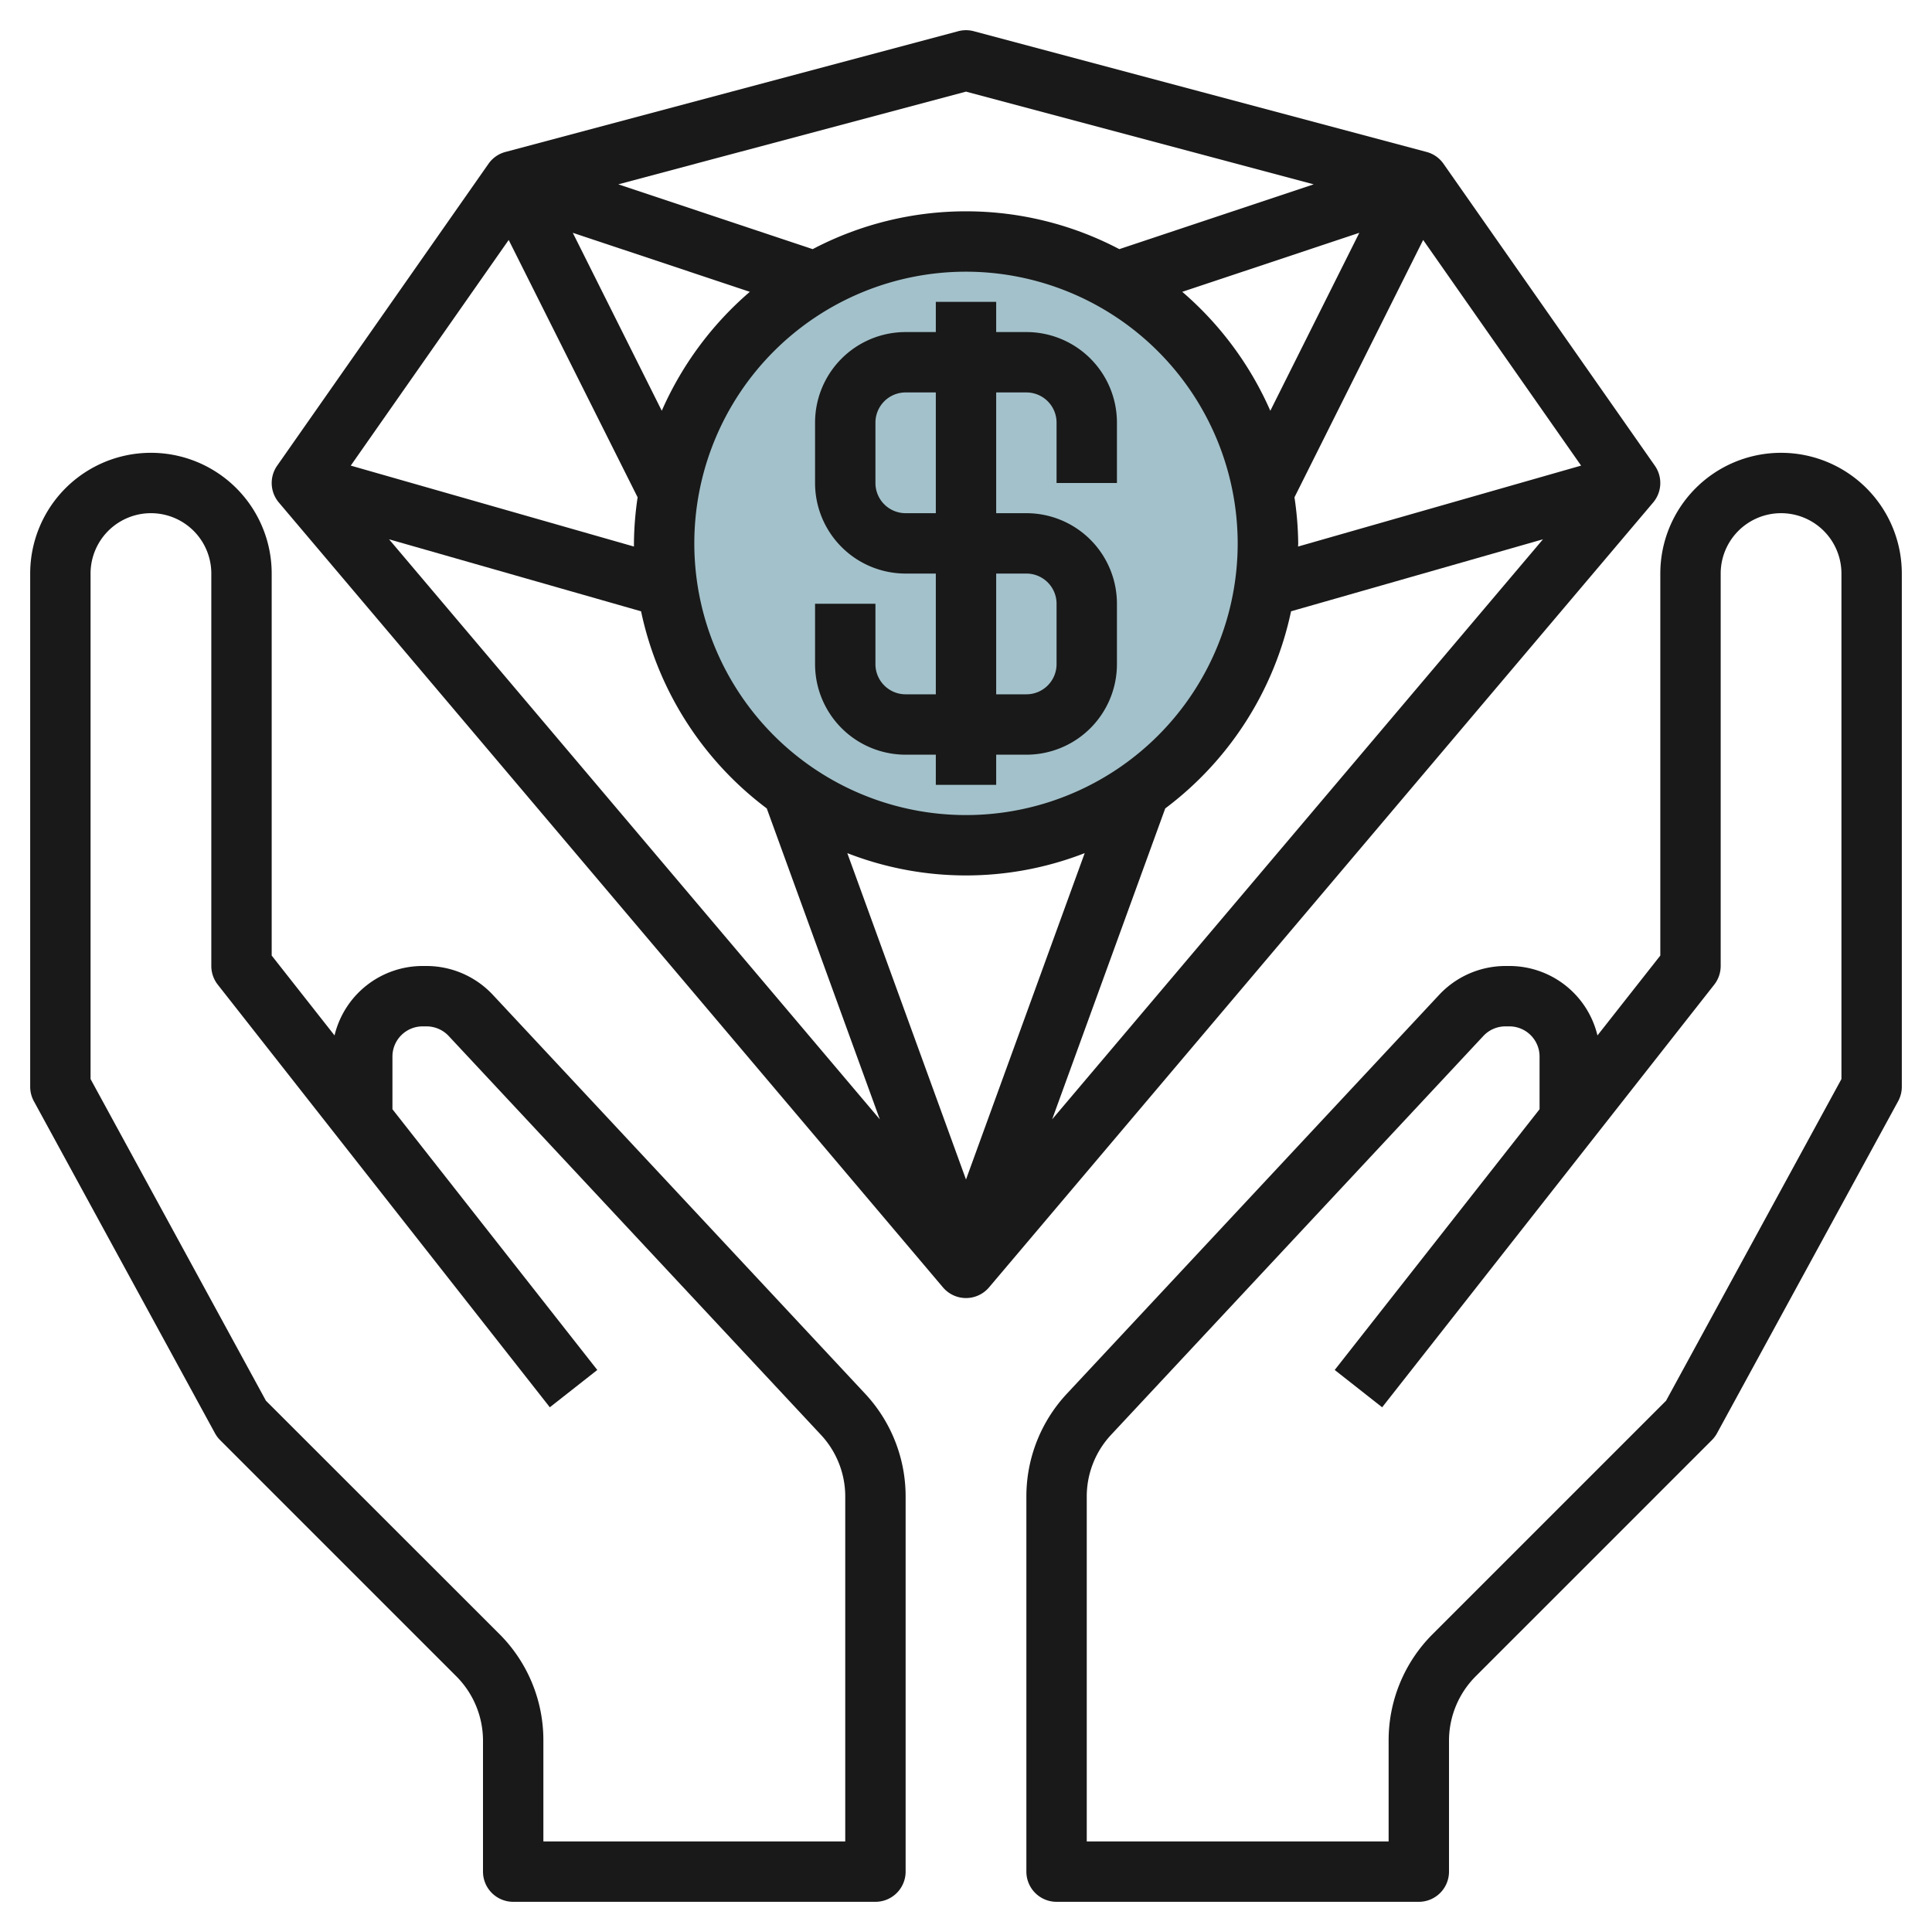
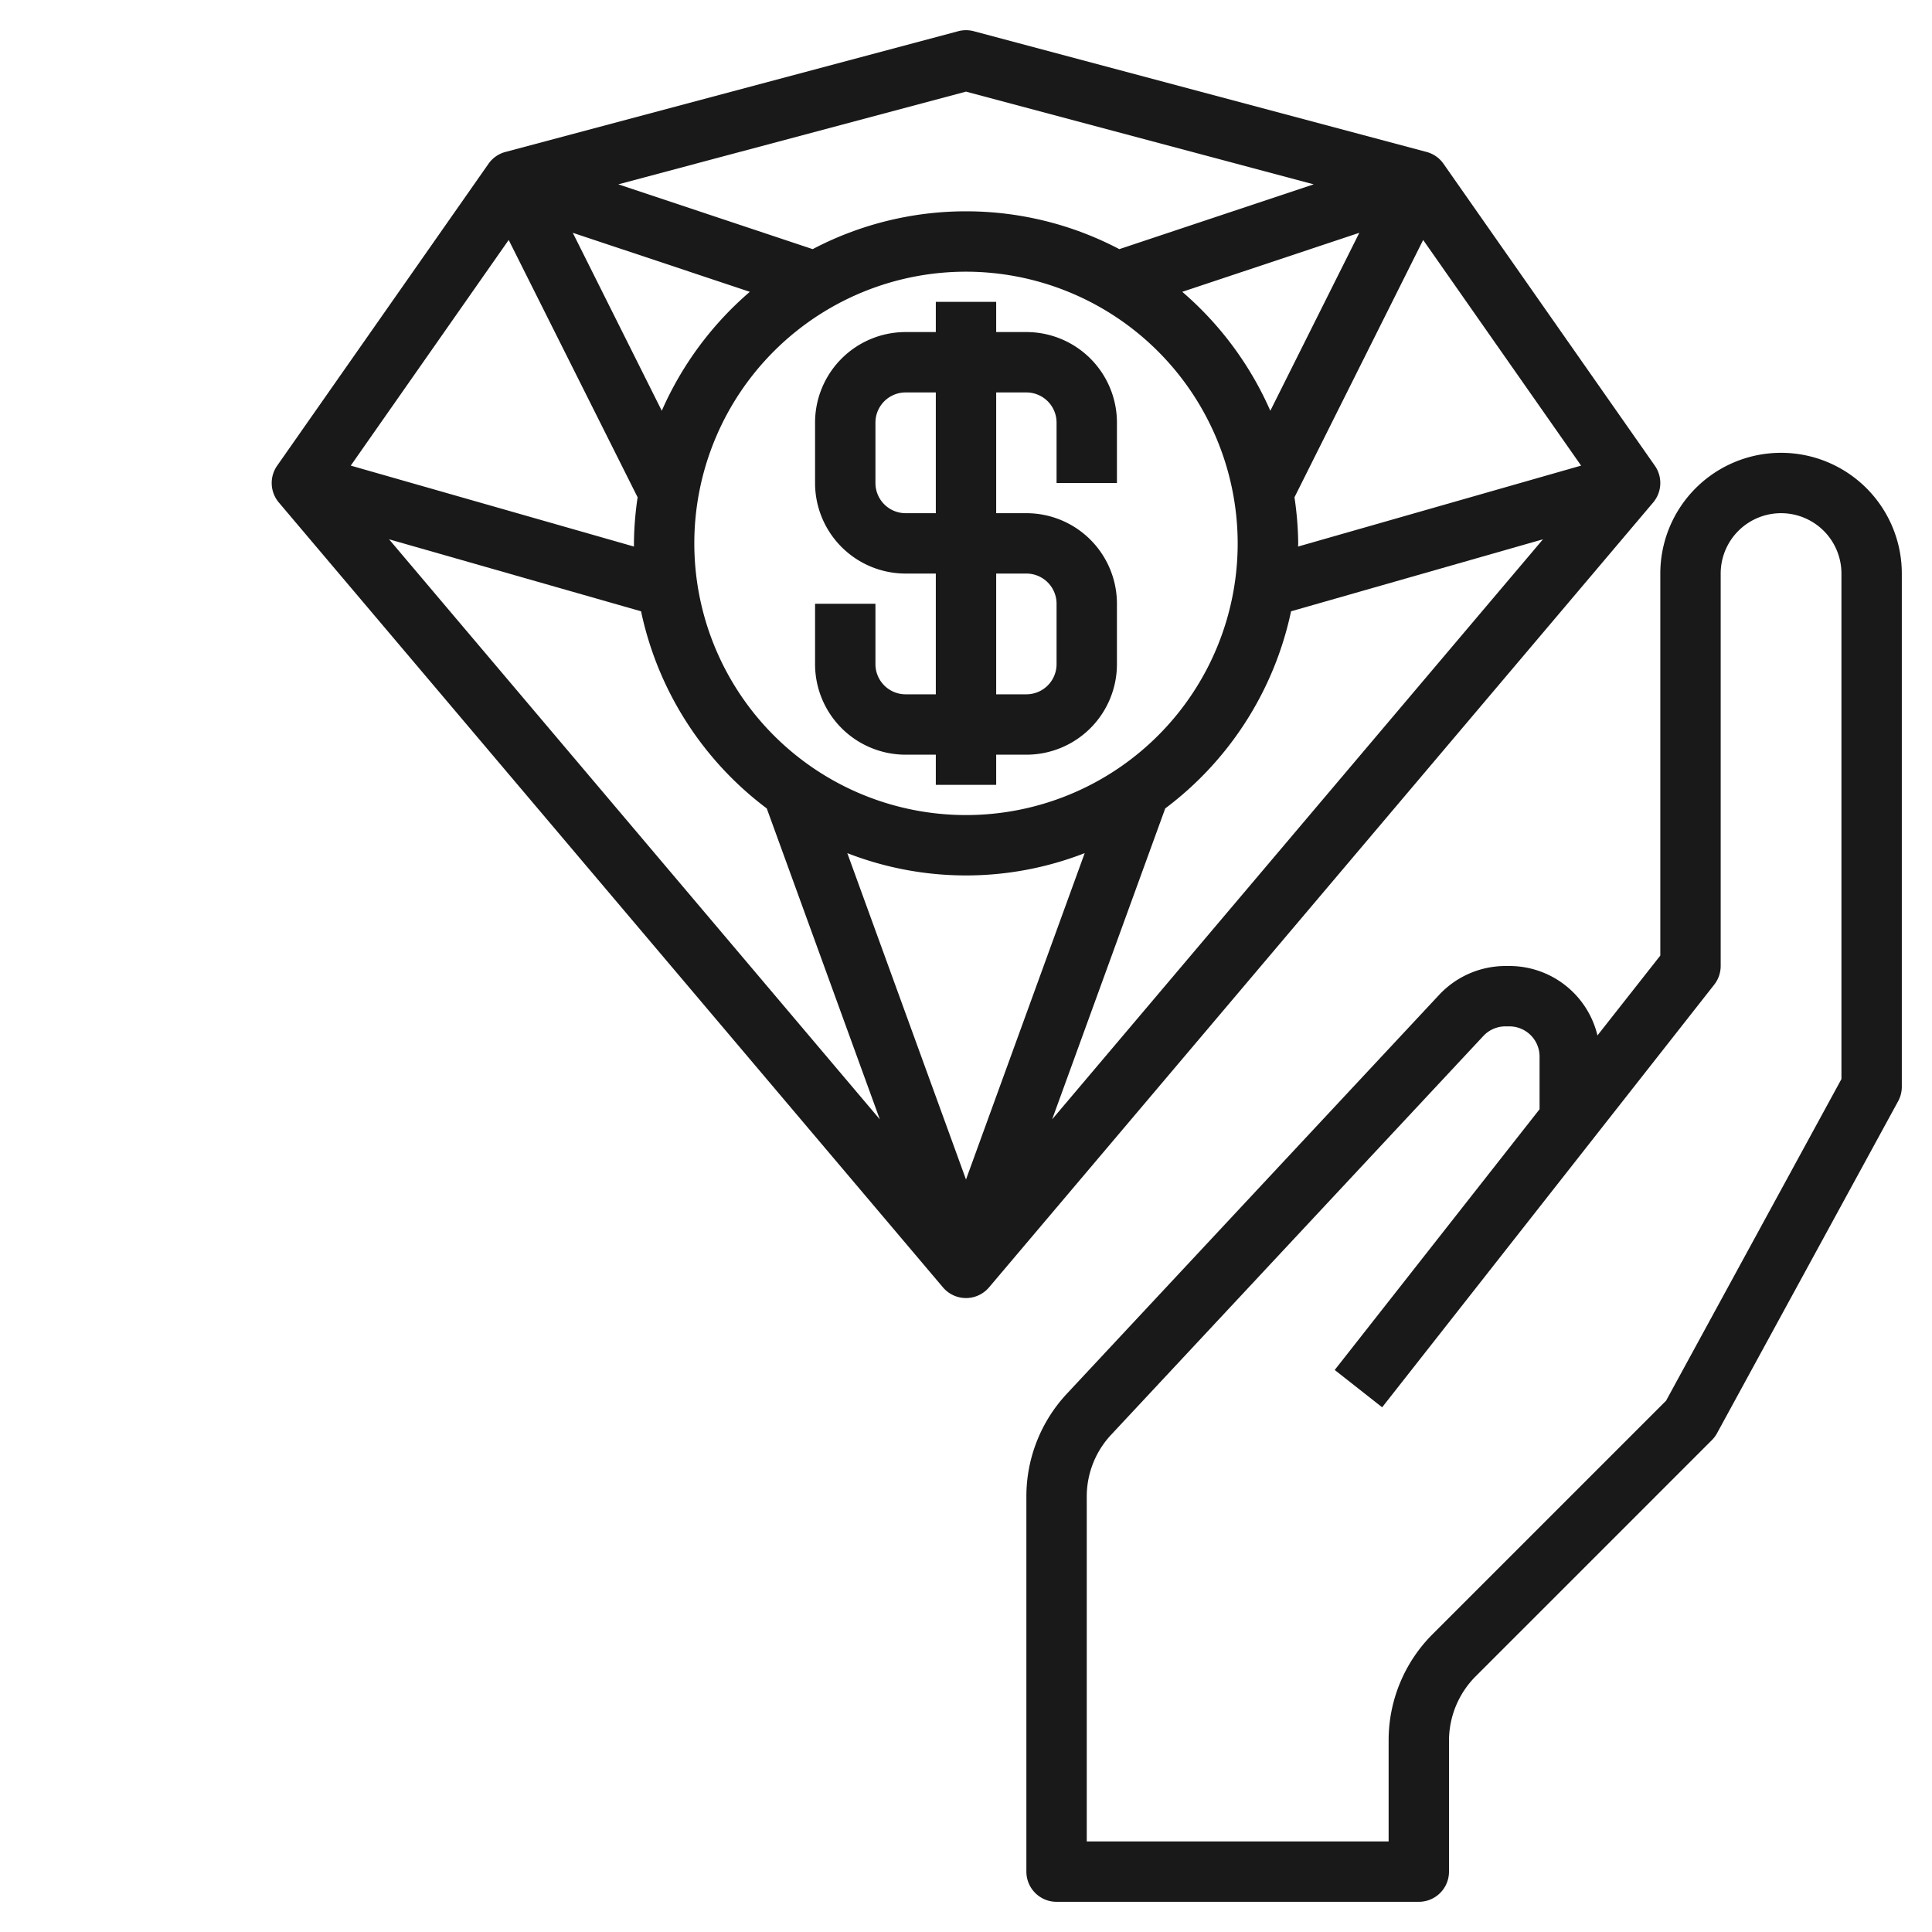
<svg xmlns="http://www.w3.org/2000/svg" id="Layer_3" height="512" viewBox="0 0 64 64" width="512" data-name="Layer 3">
-   <circle cx="32" cy="18" fill="#a3c1ca" r="10" />
  <g fill="#191919">
    <path d="m59 15a4 4 0 0 0 -4 4v12.654l-2.082 2.646a3 3 0 0 0 -2.918-2.3h-.131a3.011 3.011 0 0 0 -2.193.953l-12.331 13.212a4.985 4.985 0 0 0 -1.345 3.412v12.423a1 1 0 0 0 1 1h12a1 1 0 0 0 1-1v-4.343a3.02 3.02 0 0 1 .878-2.121l7.829-7.829a1.031 1.031 0 0 0 .171-.228l6-11a1 1 0 0 0 .122-.479v-17a4 4 0 0 0 -4-4zm2 20.745-5.809 10.655-7.727 7.727a4.966 4.966 0 0 0 -1.464 3.53v3.343h-10v-11.423a2.994 2.994 0 0 1 .807-2.048l12.332-13.212a1 1 0 0 1 .73-.317h.131a1 1 0 0 1 1 1v1.745l-6.786 8.637 1.572 1.236 11-14a1 1 0 0 0 .214-.618v-13a2 2 0 0 1 4 0z" />
-     <path d="m16.324 32.953a3.011 3.011 0 0 0 -2.193-.953h-.131a3 3 0 0 0 -2.918 2.3l-2.082-2.646v-12.654a4 4 0 0 0 -8 0v17a1 1 0 0 0 .122.479l6 11a1.031 1.031 0 0 0 .171.228l7.829 7.829a3.02 3.02 0 0 1 .878 2.121v4.343a1 1 0 0 0 1 1h12a1 1 0 0 0 1-1v-12.423a4.985 4.985 0 0 0 -1.345-3.412zm11.676 28.047h-10v-3.343a4.966 4.966 0 0 0 -1.464-3.535l-7.727-7.722-5.809-10.655v-16.745a2 2 0 0 1 4 0v13a1 1 0 0 0 .214.618l11 14 1.572-1.236-6.786-8.637v-1.745a1 1 0 0 1 1-1h.131a1.007 1.007 0 0 1 .731.317l12.331 13.212a2.994 2.994 0 0 1 .807 2.048z" />
    <path d="m31 10v1h-1a3 3 0 0 0 -3 3v2a3 3 0 0 0 3 3h1v4h-1a1 1 0 0 1 -1-1v-2h-2v2a3 3 0 0 0 3 3h1v1h2v-1h1a3 3 0 0 0 3-3v-2a3 3 0 0 0 -3-3h-1v-4h1a1 1 0 0 1 1 1v2h2v-2a3 3 0 0 0 -3-3h-1v-1zm3 9a1 1 0 0 1 1 1v2a1 1 0 0 1 -1 1h-1v-4zm-3-2h-1a1 1 0 0 1 -1-1v-2a1 1 0 0 1 1-1h1z" />
    <path d="m54.819 15.427-7-10a.993.993 0 0 0 -.561-.393l-15-4a1 1 0 0 0 -.516 0l-15 4a.993.993 0 0 0 -.561.393l-7 10a1 1 0 0 0 .056 1.219l22 26a1 1 0 0 0 1.526 0l22-26a1 1 0 0 0 .056-1.219zm-11.938 1.047 4.263-8.525 5.232 7.475-9.376 2.681c0-.036.005-.07.005-.105a10.971 10.971 0 0 0 -.124-1.526zm-.8-2.867a11.05 11.05 0 0 0 -2.917-3.94l5.865-1.955zm-1.081 4.393a9 9 0 1 1 -9-9 9.011 9.011 0 0 1 9 9zm-5.068 10.261-3.932 10.812-3.932-10.812a10.83 10.83 0 0 0 7.864 0zm-14.01-14.654-2.948-5.895 5.865 1.955a11.05 11.05 0 0 0 -2.917 3.94zm-.8 2.867a10.971 10.971 0 0 0 -.122 1.526v.105l-9.381-2.681 5.232-7.475zm.114 3.776a11.008 11.008 0 0 0 4.164 6.53l3.745 10.3-16.257-19.215zm17.364 6.53a11.008 11.008 0 0 0 4.168-6.53l8.345-2.385-16.259 19.214zm-6.6-23.745 11.518 3.071-6.439 2.147a10.92 10.92 0 0 0 -10.158 0l-6.439-2.147z" />
  </g>
</svg>